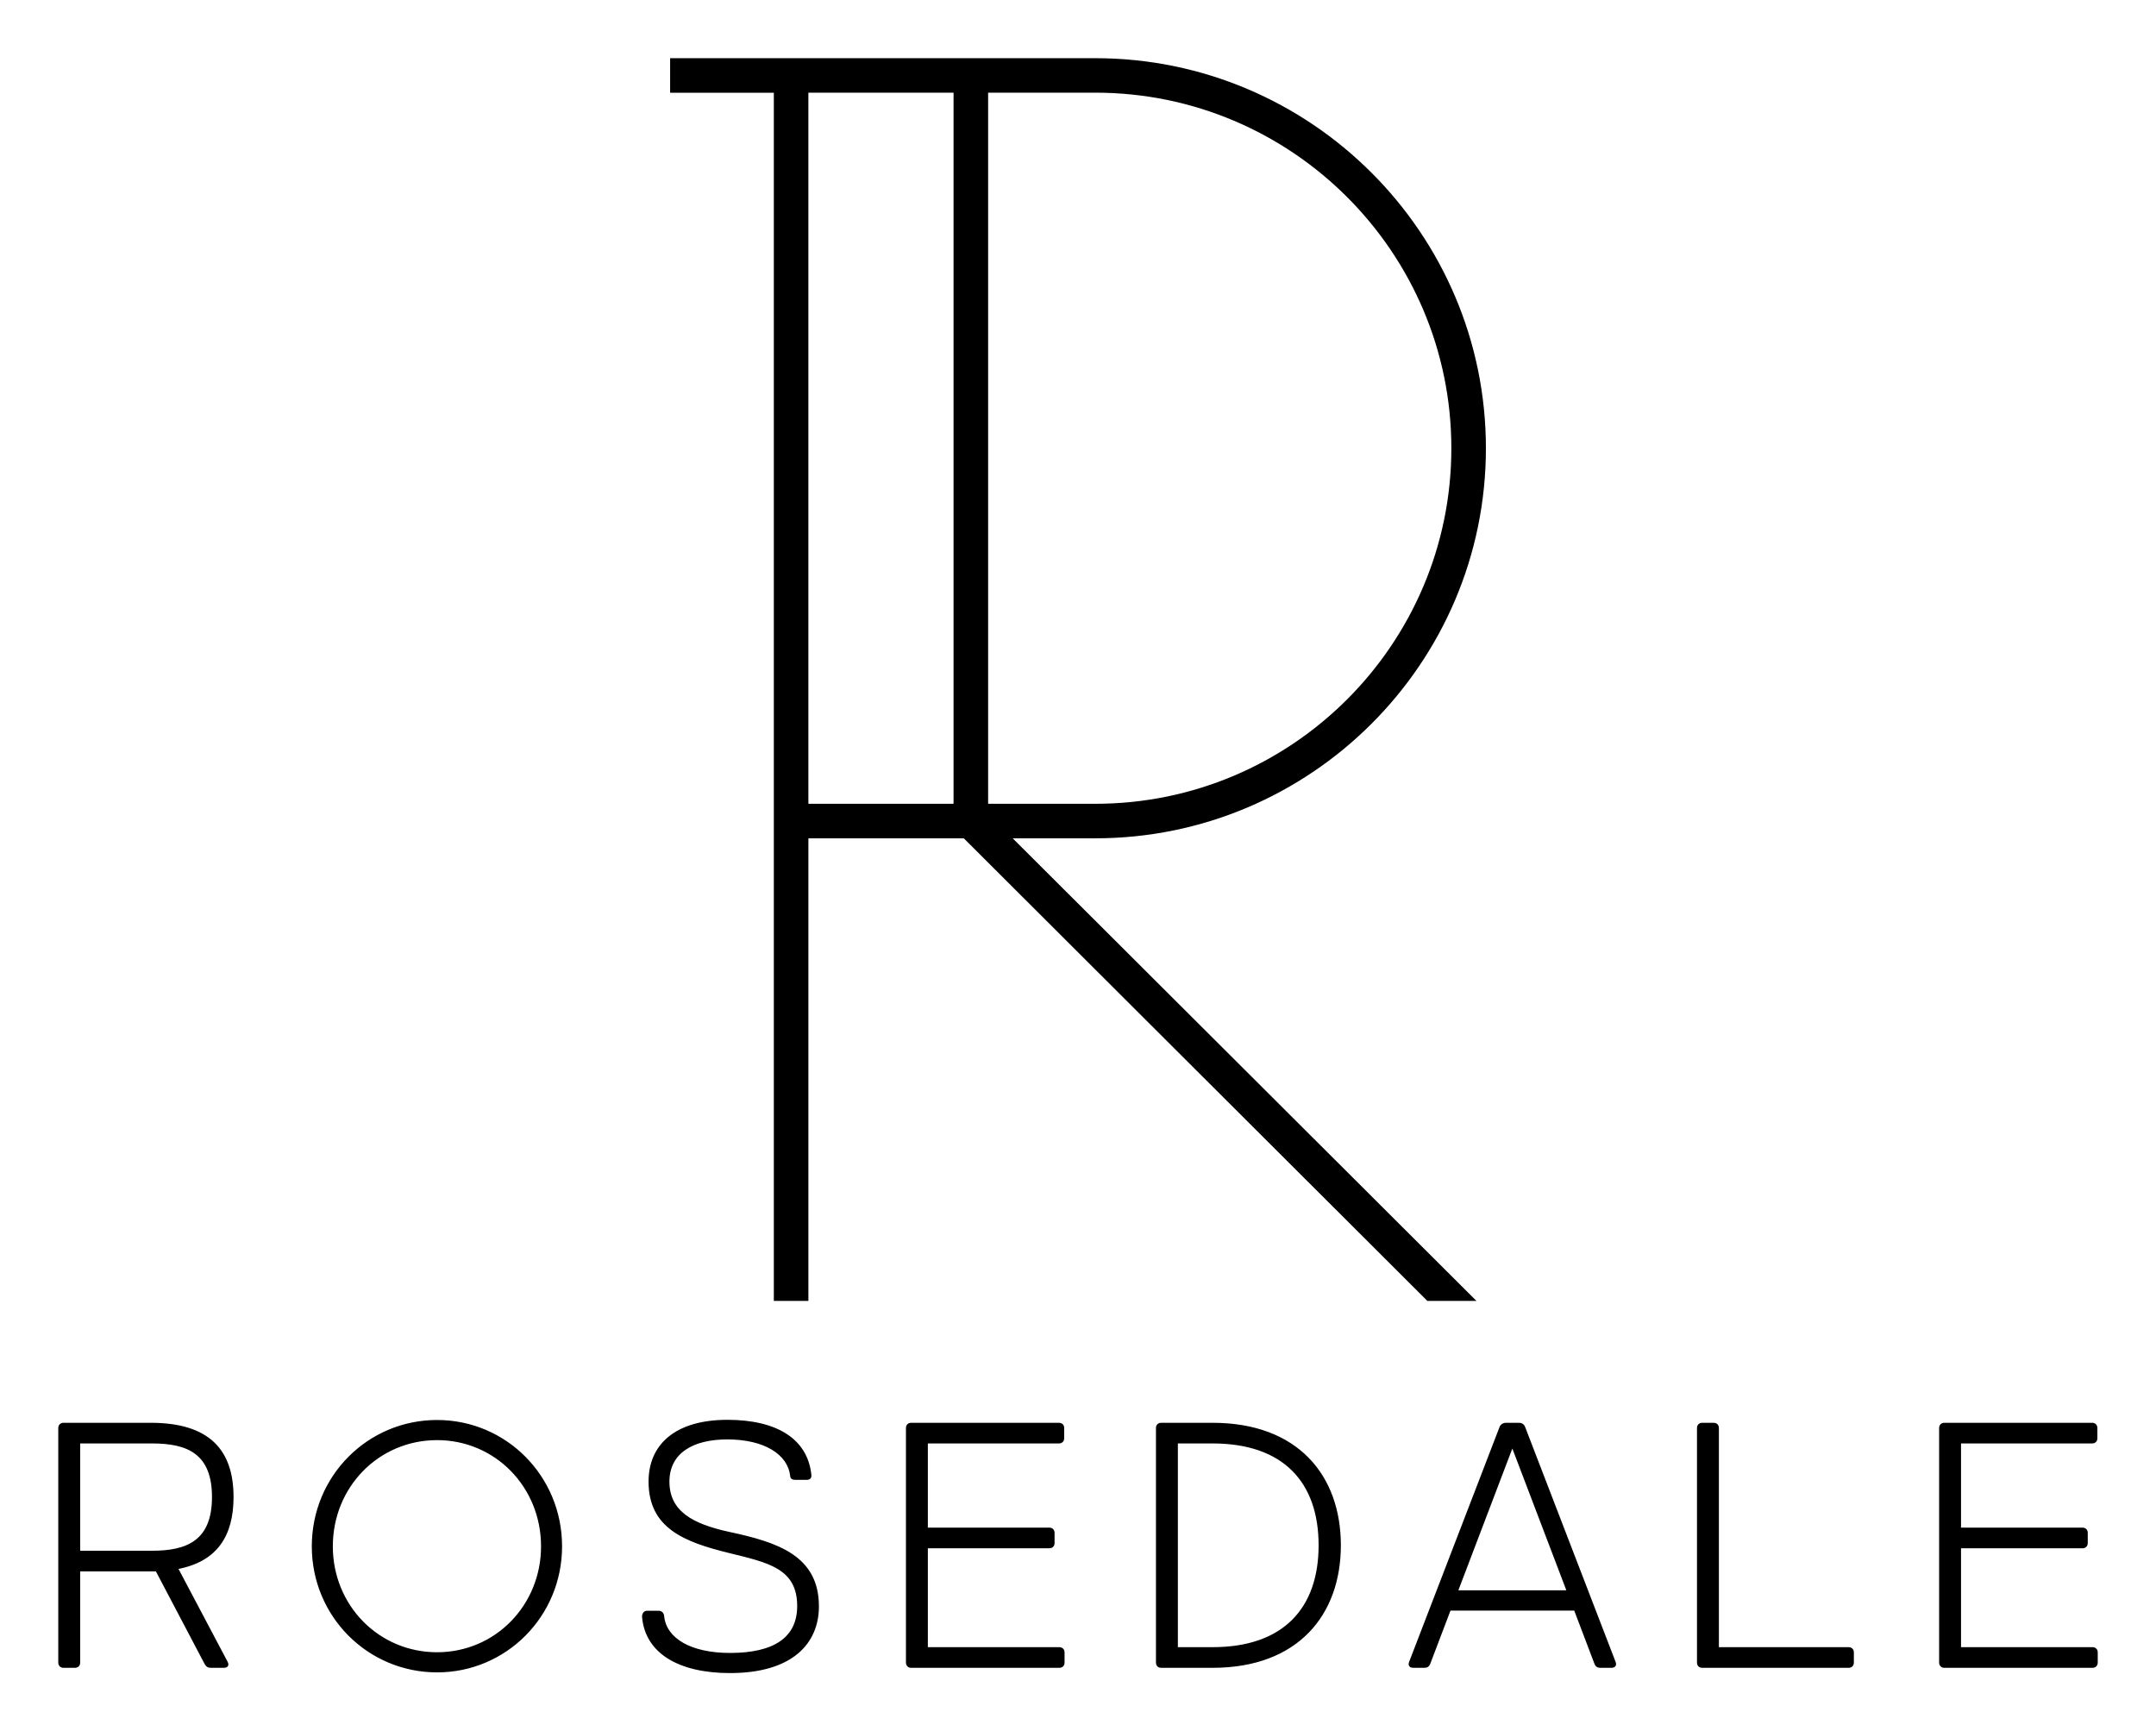
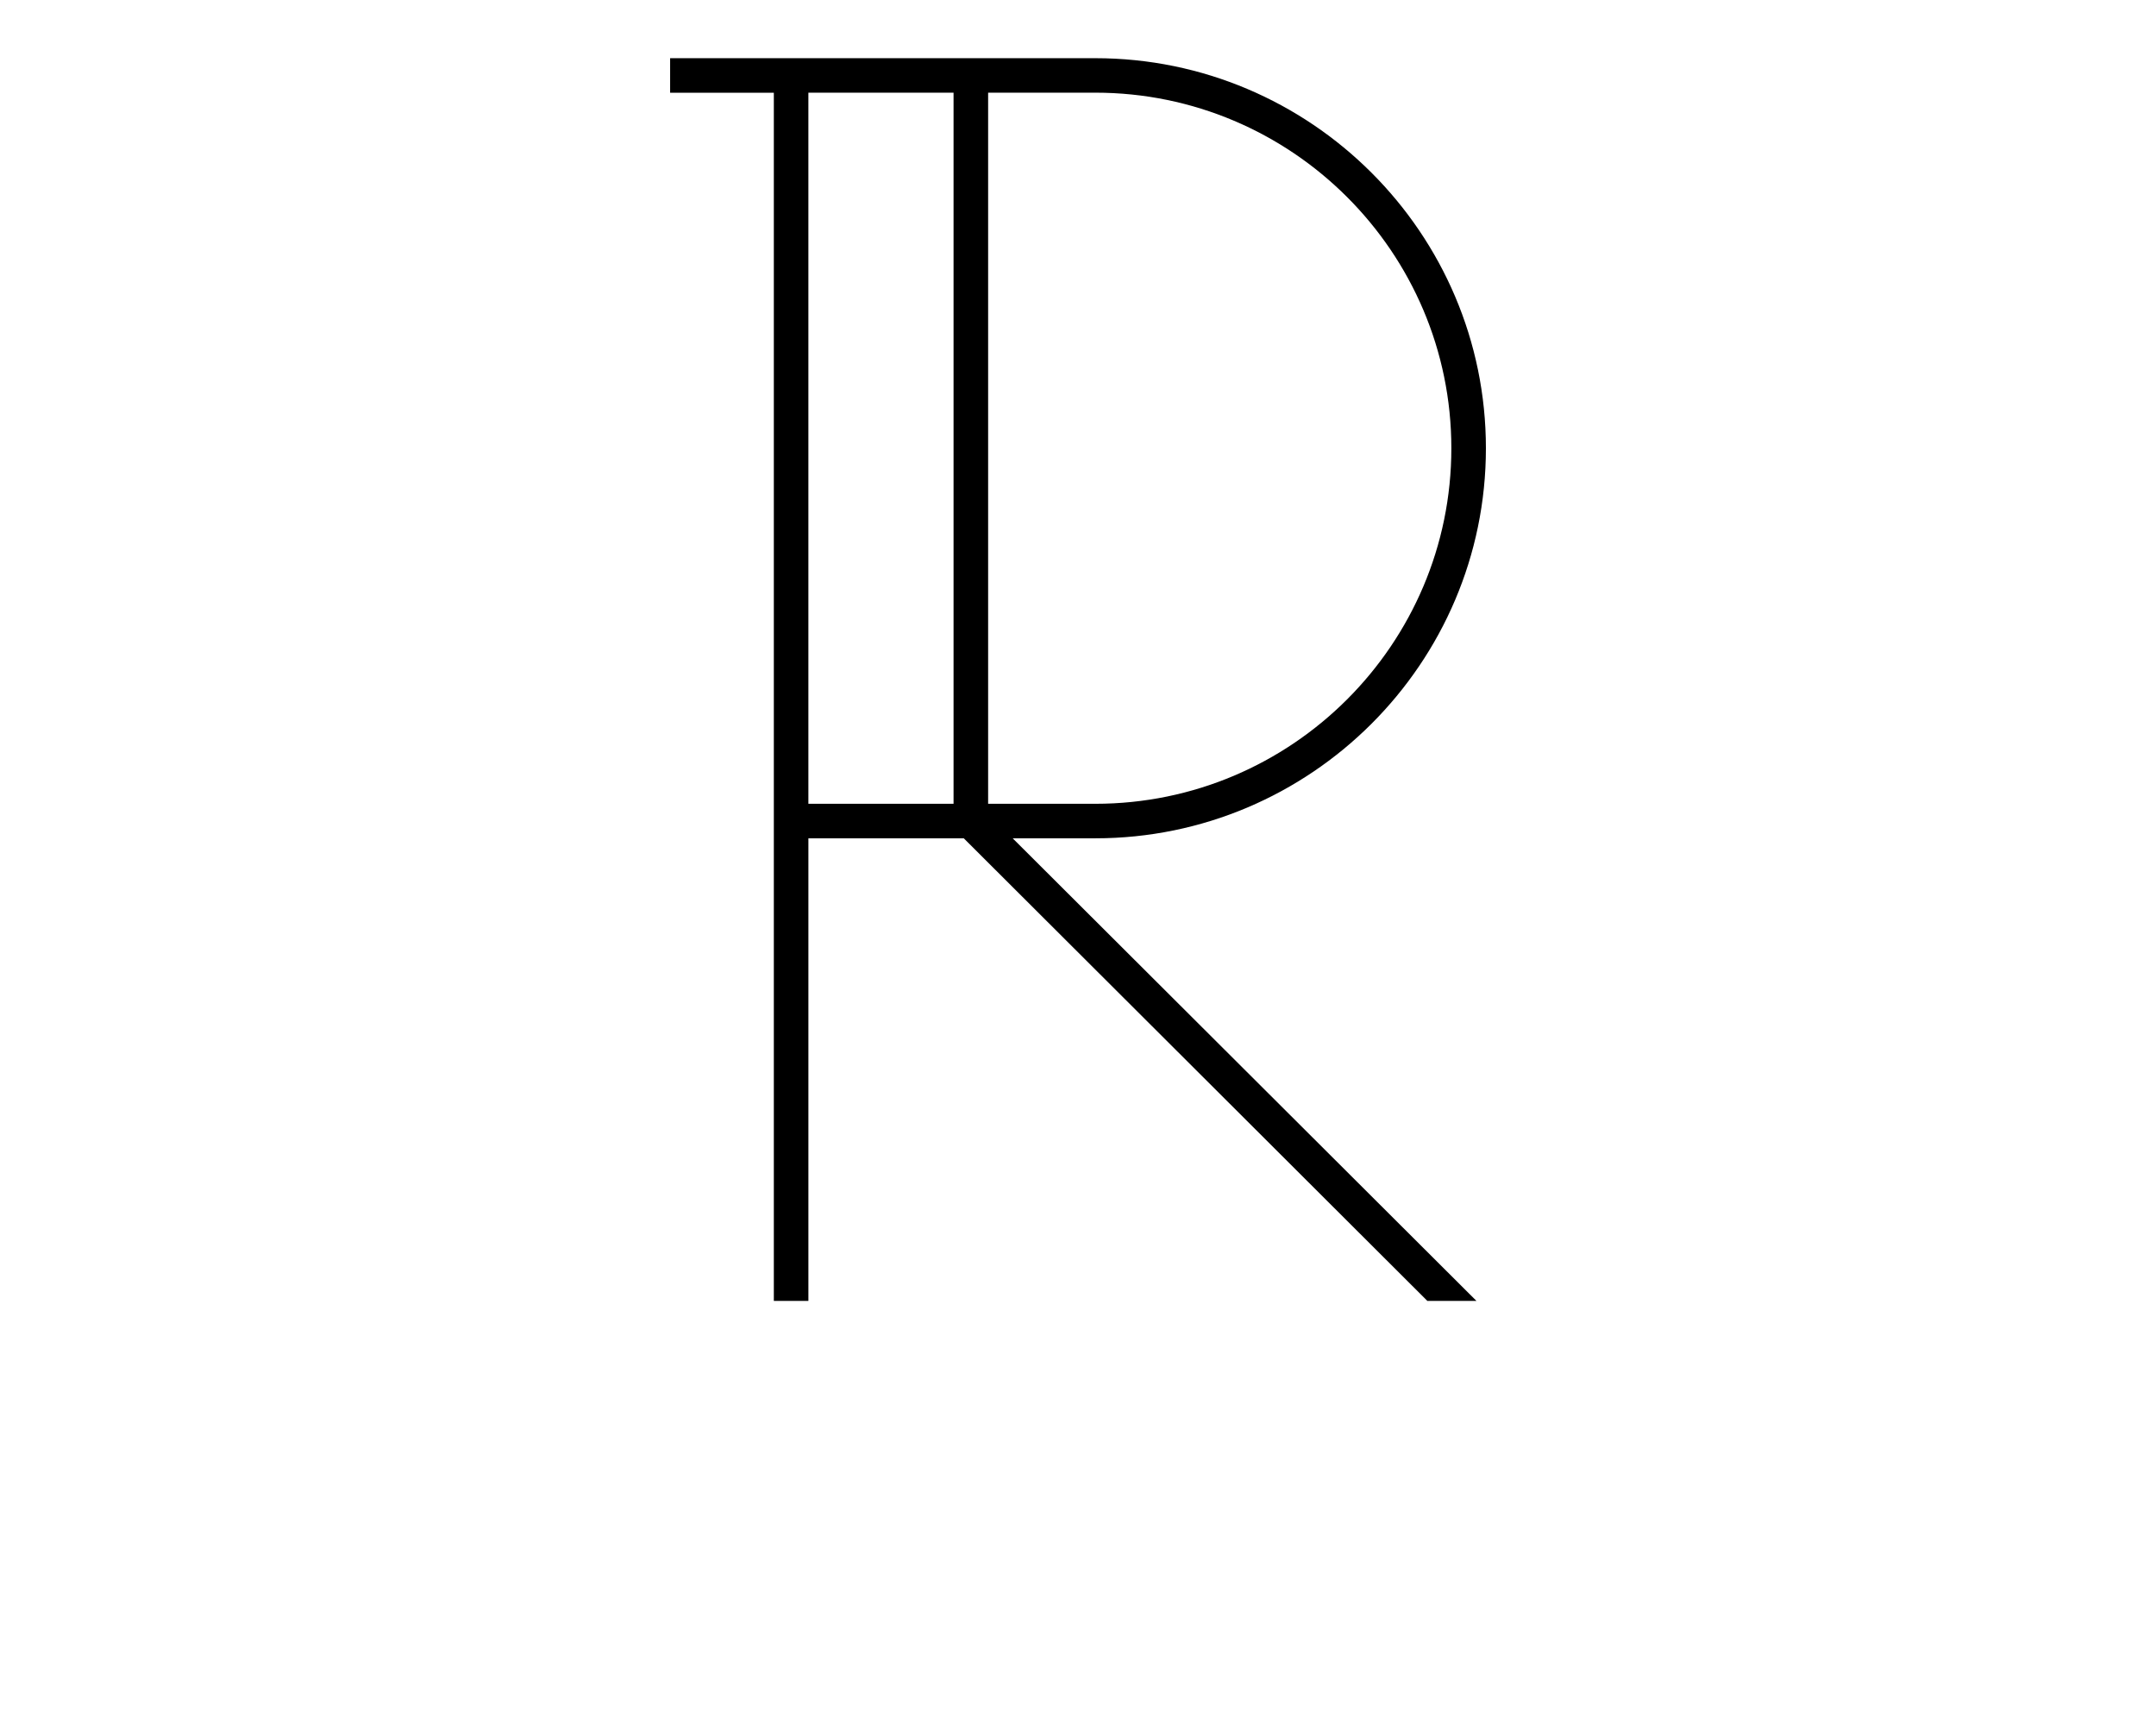
<svg xmlns="http://www.w3.org/2000/svg" width="137" height="110" viewBox="0 0 137 110" fill="none">
  <path d="M60.592 51.071V5.89H51.367V51.071H60.592ZM62.789 5.89V51.071H69.599C82.075 51.071 92.224 40.938 92.224 28.48C92.224 16.021 82.076 5.888 69.599 5.888L62.789 5.89ZM51.368 82.655L49.172 82.655V5.891H42.582V3.697H69.6C83.284 3.697 94.42 14.817 94.42 28.481C94.42 42.144 83.283 53.264 69.6 53.264H64.35L93.817 82.655H90.698L61.242 53.264H51.368L51.368 82.655Z" fill="black" />
-   <path d="M11.343 99.686L14.461 105.58C14.584 105.814 14.473 105.969 14.216 105.969H13.392C13.214 105.969 13.091 105.892 13.002 105.725L9.906 99.842H9.583H5.095V105.636C5.095 105.836 4.962 105.969 4.761 105.969H4.037C3.837 105.969 3.703 105.836 3.703 105.636V90.735C3.703 90.534 3.837 90.401 4.037 90.401H9.583C13.314 90.401 14.84 92.136 14.84 95.116C14.84 97.585 13.804 99.197 11.343 99.686ZM5.095 98.53H9.661C11.878 98.53 13.47 97.885 13.47 95.116C13.47 92.347 11.878 91.713 9.661 91.713H5.095V98.53ZM27.776 106.259C23.365 106.259 19.813 102.7 19.813 98.252C19.813 93.781 23.365 90.223 27.776 90.223C32.163 90.223 35.716 93.781 35.716 98.252C35.716 102.7 32.163 106.259 27.776 106.259ZM27.776 104.98C31.462 104.98 34.38 101.999 34.38 98.252C34.38 94.482 31.462 91.502 27.776 91.502C24.067 91.502 21.149 94.482 21.149 98.252C21.149 101.999 24.067 104.98 27.776 104.98ZM46.324 97.329C49.398 97.985 52.037 98.83 52.037 102.066C52.037 104.435 50.333 106.303 46.391 106.303C43.139 106.303 41.012 105.058 40.8 102.756C40.778 102.533 40.911 102.344 41.112 102.344H41.869C42.07 102.344 42.192 102.511 42.203 102.689C42.348 104.101 43.907 105.024 46.391 105.024C49.153 105.024 50.656 104.057 50.656 102.044C50.656 99.653 48.808 99.286 46.324 98.674C43.473 97.974 41.212 97.095 41.212 94.137C41.212 91.791 42.894 90.212 46.224 90.212C49.364 90.212 51.325 91.424 51.558 93.715C51.581 93.937 51.447 94.026 51.247 94.026H50.545C50.344 94.026 50.222 93.96 50.211 93.781C50.066 92.425 48.585 91.457 46.213 91.457C44.03 91.457 42.538 92.336 42.538 94.137C42.538 96.039 44.041 96.829 46.324 97.329ZM67.312 104.657C67.512 104.657 67.646 104.791 67.646 104.991V105.636C67.646 105.836 67.512 105.969 67.312 105.969H57.901C57.7 105.969 57.567 105.836 57.567 105.636V90.735C57.567 90.534 57.7 90.401 57.901 90.401H67.289C67.49 90.401 67.623 90.534 67.623 90.735V91.38C67.623 91.58 67.49 91.713 67.289 91.713H58.959V97.062H66.677C66.877 97.062 67.011 97.195 67.011 97.396V98.041C67.011 98.241 66.877 98.374 66.677 98.374H58.959V104.657H67.312ZM77.051 90.401C82.486 90.401 85.203 93.759 85.203 98.185C85.203 102.6 82.486 105.969 77.051 105.969H73.788C73.587 105.969 73.454 105.836 73.454 105.636V90.735C73.454 90.534 73.587 90.401 73.788 90.401H77.051ZM77.051 104.657C81.561 104.657 83.789 102.166 83.789 98.185C83.789 94.193 81.561 91.713 77.051 91.713H74.846V104.657H77.051ZM102.66 105.591C102.749 105.814 102.638 105.969 102.393 105.969H101.691C101.513 105.969 101.39 105.903 101.313 105.703L100.032 102.333H92.169L90.888 105.703C90.81 105.903 90.688 105.969 90.51 105.969H89.808C89.563 105.969 89.452 105.814 89.541 105.591L95.287 90.668C95.354 90.49 95.521 90.401 95.7 90.401H96.524C96.702 90.401 96.847 90.49 96.913 90.668L102.66 105.591ZM92.67 101.043H99.531L96.1 92.036L92.67 101.043ZM117.467 104.657C117.667 104.657 117.801 104.791 117.801 104.991V105.636C117.801 105.836 117.667 105.969 117.467 105.969H108.167C107.967 105.969 107.833 105.836 107.833 105.636V90.735C107.833 90.534 107.967 90.401 108.167 90.401H108.891C109.092 90.401 109.225 90.534 109.225 90.735V104.657H117.467ZM132.964 104.657C133.164 104.657 133.298 104.791 133.298 104.991V105.636C133.298 105.836 133.164 105.969 132.964 105.969H123.553C123.352 105.969 123.219 105.836 123.219 105.636V90.735C123.219 90.534 123.352 90.401 123.553 90.401H132.941C133.142 90.401 133.275 90.534 133.275 90.735V91.38C133.275 91.58 133.142 91.713 132.941 91.713H124.611V97.062H132.329C132.529 97.062 132.663 97.195 132.663 97.396V98.041C132.663 98.241 132.529 98.374 132.329 98.374H124.611V104.657H132.964Z" fill="black" />
</svg>